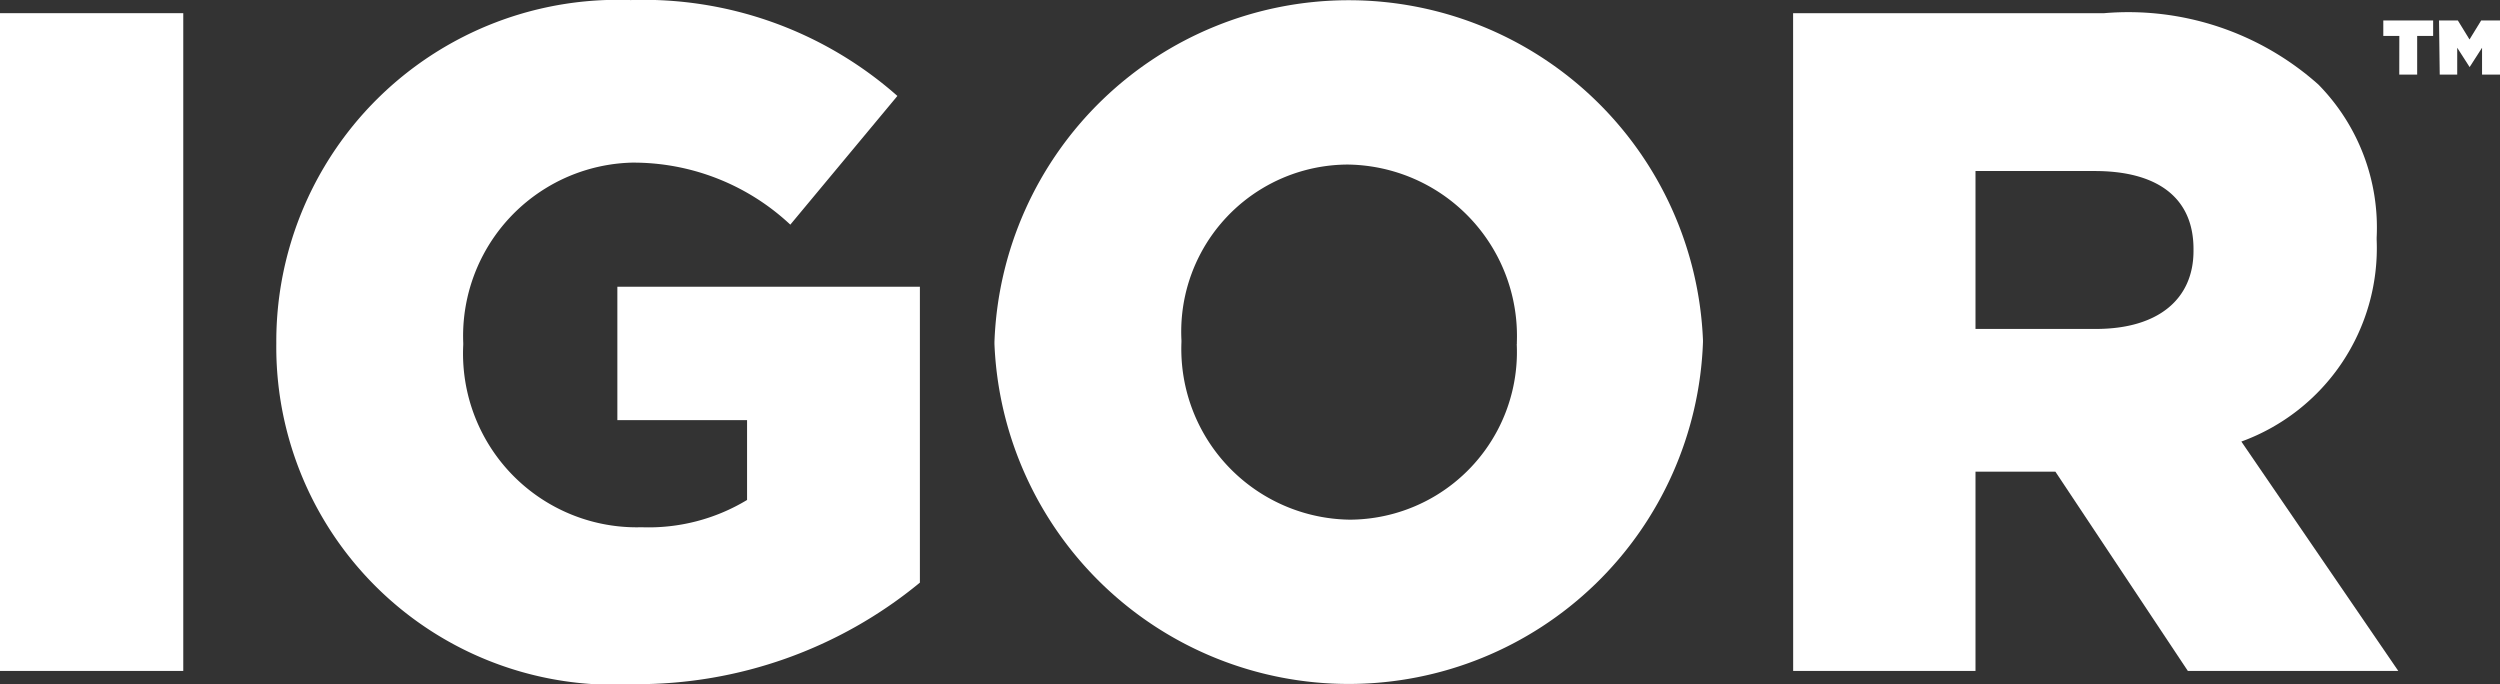
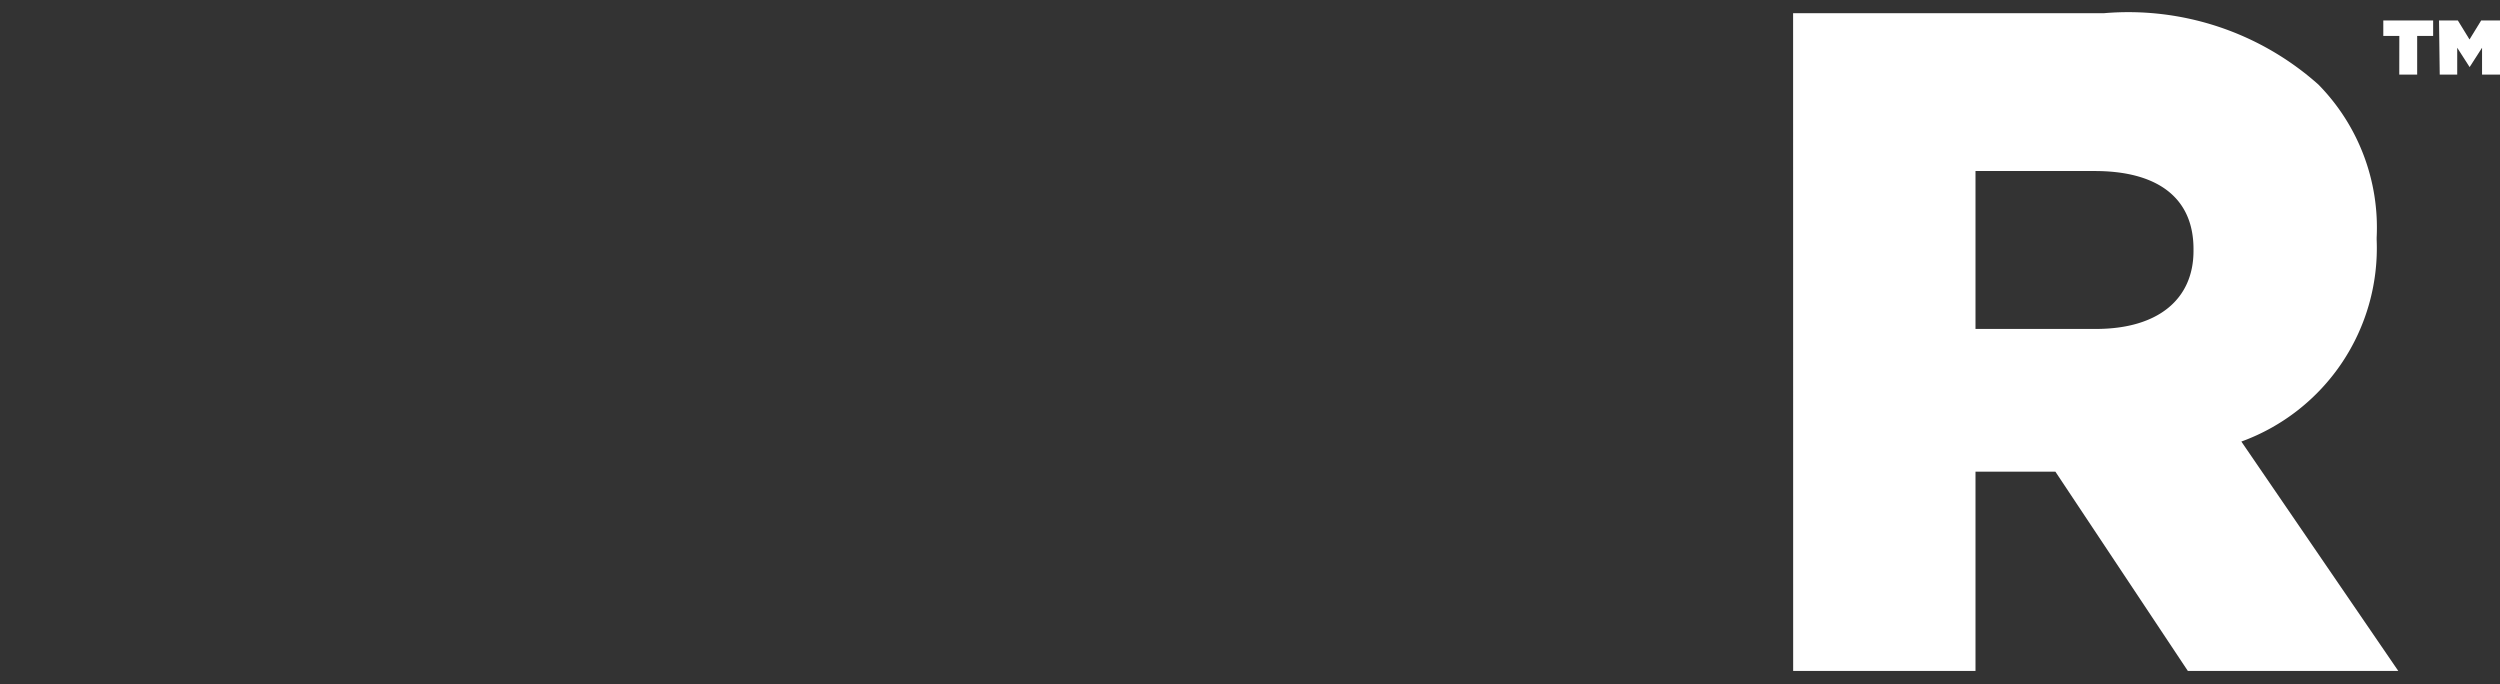
<svg xmlns="http://www.w3.org/2000/svg" width="42.888" height="11.736" viewBox="0 0 42.888 11.736">
  <rect x="0" y="0" width="42.888" height="11.736" fill="#333333" stroke="none" />
  <g id="Grupo_3861" data-name="Grupo 3861" transform="translate(-994.907 -668.559)">
    <g id="Grupo_3860" data-name="Grupo 3860" transform="translate(994.907 668.559)">
      <g id="Grupo_3858" data-name="Grupo 3858">
-         <path id="Trazado_2481" data-name="Trazado 2481" d="M994.907,668.877h3.144v11.284h-3.144Z" transform="translate(-994.907 -668.651)" fill="#fff" />
-         <path id="Trazado_2482" data-name="Trazado 2482" d="M1001.573,674.46v-.033a5.859,5.859,0,0,1,6.078-5.867,6.577,6.577,0,0,1,4.577,1.645l-1.837,2.208a3.936,3.936,0,0,0-2.725-1.064,2.975,2.975,0,0,0-2.886,3.094v.033a2.981,2.981,0,0,0,3.062,3.128,3.263,3.263,0,0,0,1.807-.468v-1.37h-2.225v-2.288h5.19v5.076a7.63,7.63,0,0,1-4.9,1.742A5.793,5.793,0,0,1,1001.573,674.46Z" transform="translate(-996.833 -668.559)" fill="#fff" />
-         <path id="Trazado_2483" data-name="Trazado 2483" d="M1018.9,674.46v-.033a6.082,6.082,0,0,1,12.155-.031v.031a6.082,6.082,0,0,1-12.155.033Zm8.962,0v-.033a2.94,2.94,0,0,0-2.9-3.045,2.866,2.866,0,0,0-2.854,3.014v.031a2.929,2.929,0,0,0,2.886,3.047A2.878,2.878,0,0,0,1027.86,674.46Z" transform="translate(-1001.84 -668.559)" fill="#fff" />
+         <path id="Trazado_2481" data-name="Trazado 2481" d="M994.907,668.877v11.284h-3.144Z" transform="translate(-994.907 -668.651)" fill="#fff" />
        <path id="Trazado_2484" data-name="Trazado 2484" d="M1038.171,668.877h5.337a4.9,4.9,0,0,1,3.674,1.224,3.5,3.5,0,0,1,1,2.627v.033a3.532,3.532,0,0,1-2.321,3.465l2.692,3.935h-3.61l-2.272-3.418H1041.3v3.418h-3.128Zm5.193,5.417c1.079,0,1.676-.518,1.676-1.339v-.032c0-.9-.644-1.338-1.693-1.338H1041.3v2.709Z" transform="translate(-1007.41 -668.651)" fill="#fff" />
      </g>
      <g id="Grupo_3859" data-name="Grupo 3859" transform="translate(40.886 0.351)">
        <path id="Trazado_2485" data-name="Trazado 2485" d="M1052.686,669.317h-.275v-.265h.855v.265h-.274v.664h-.307Zm.681-.265h.323l.2.326.2-.326h.326v.929h-.311v-.461l-.213.332h0l-.213-.332v.461h-.3Z" transform="translate(-1052.411 -669.052)" fill="#fff" />
      </g>
    </g>
  </g>
</svg>